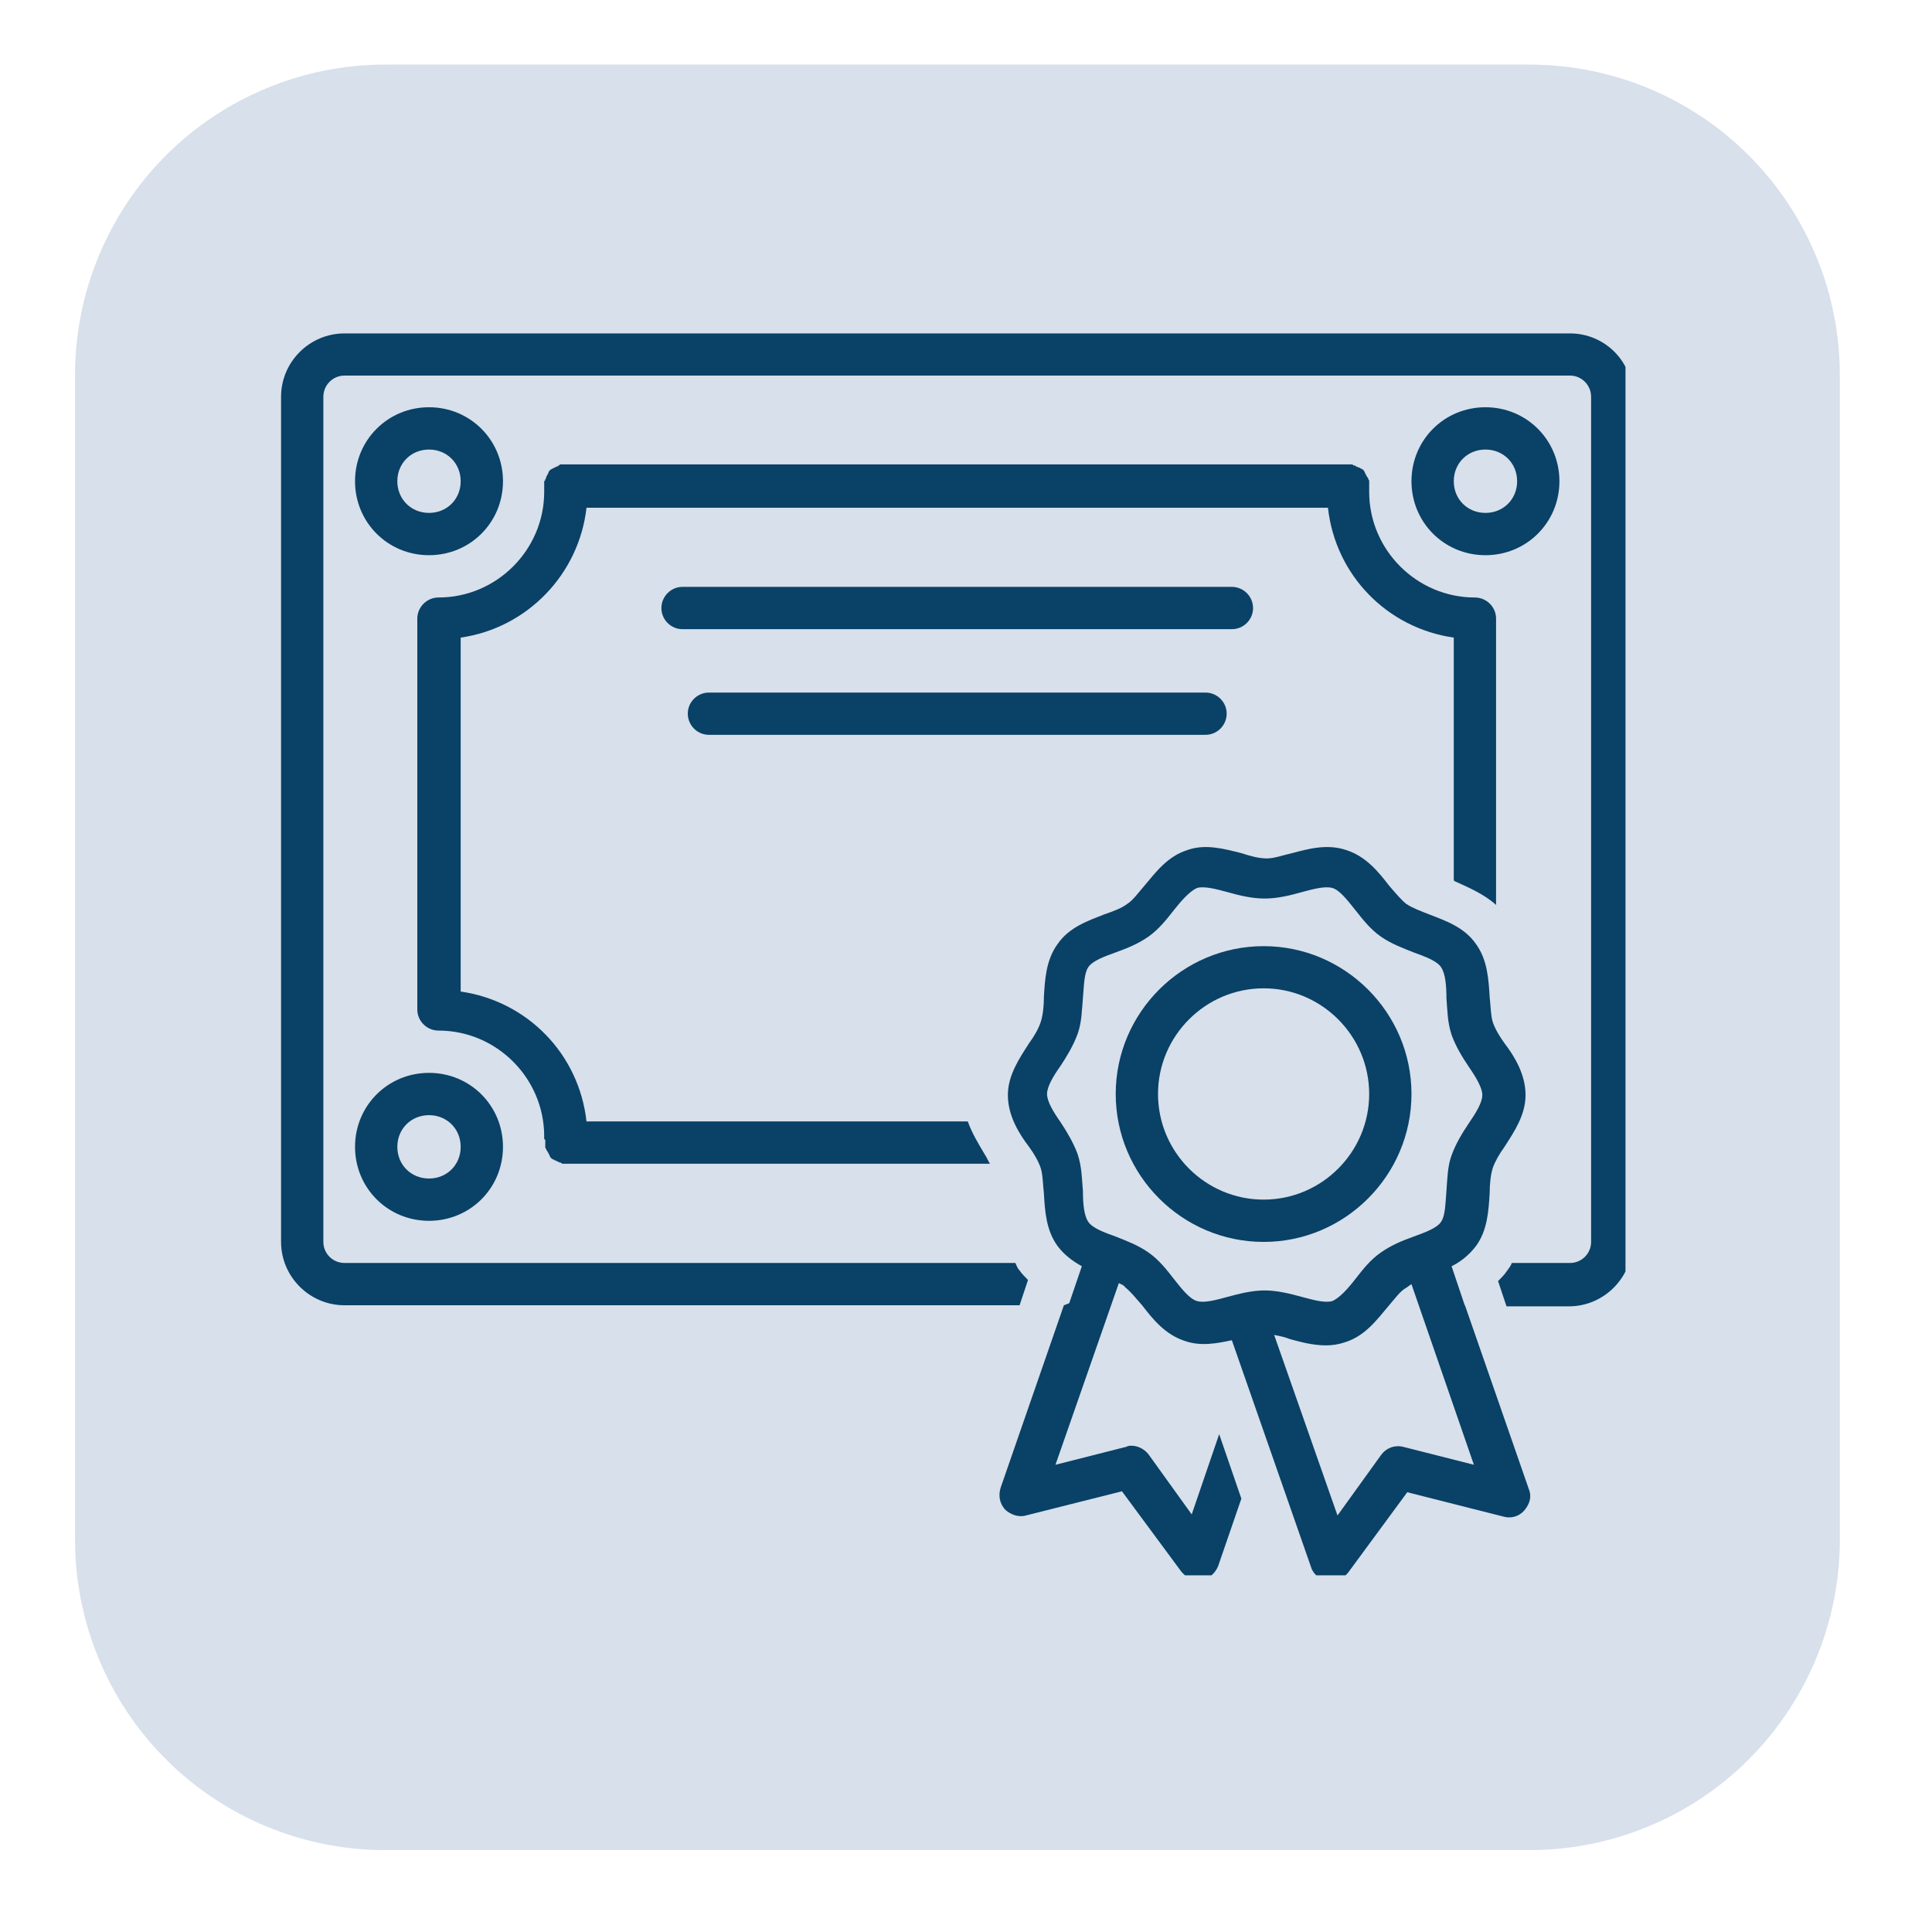
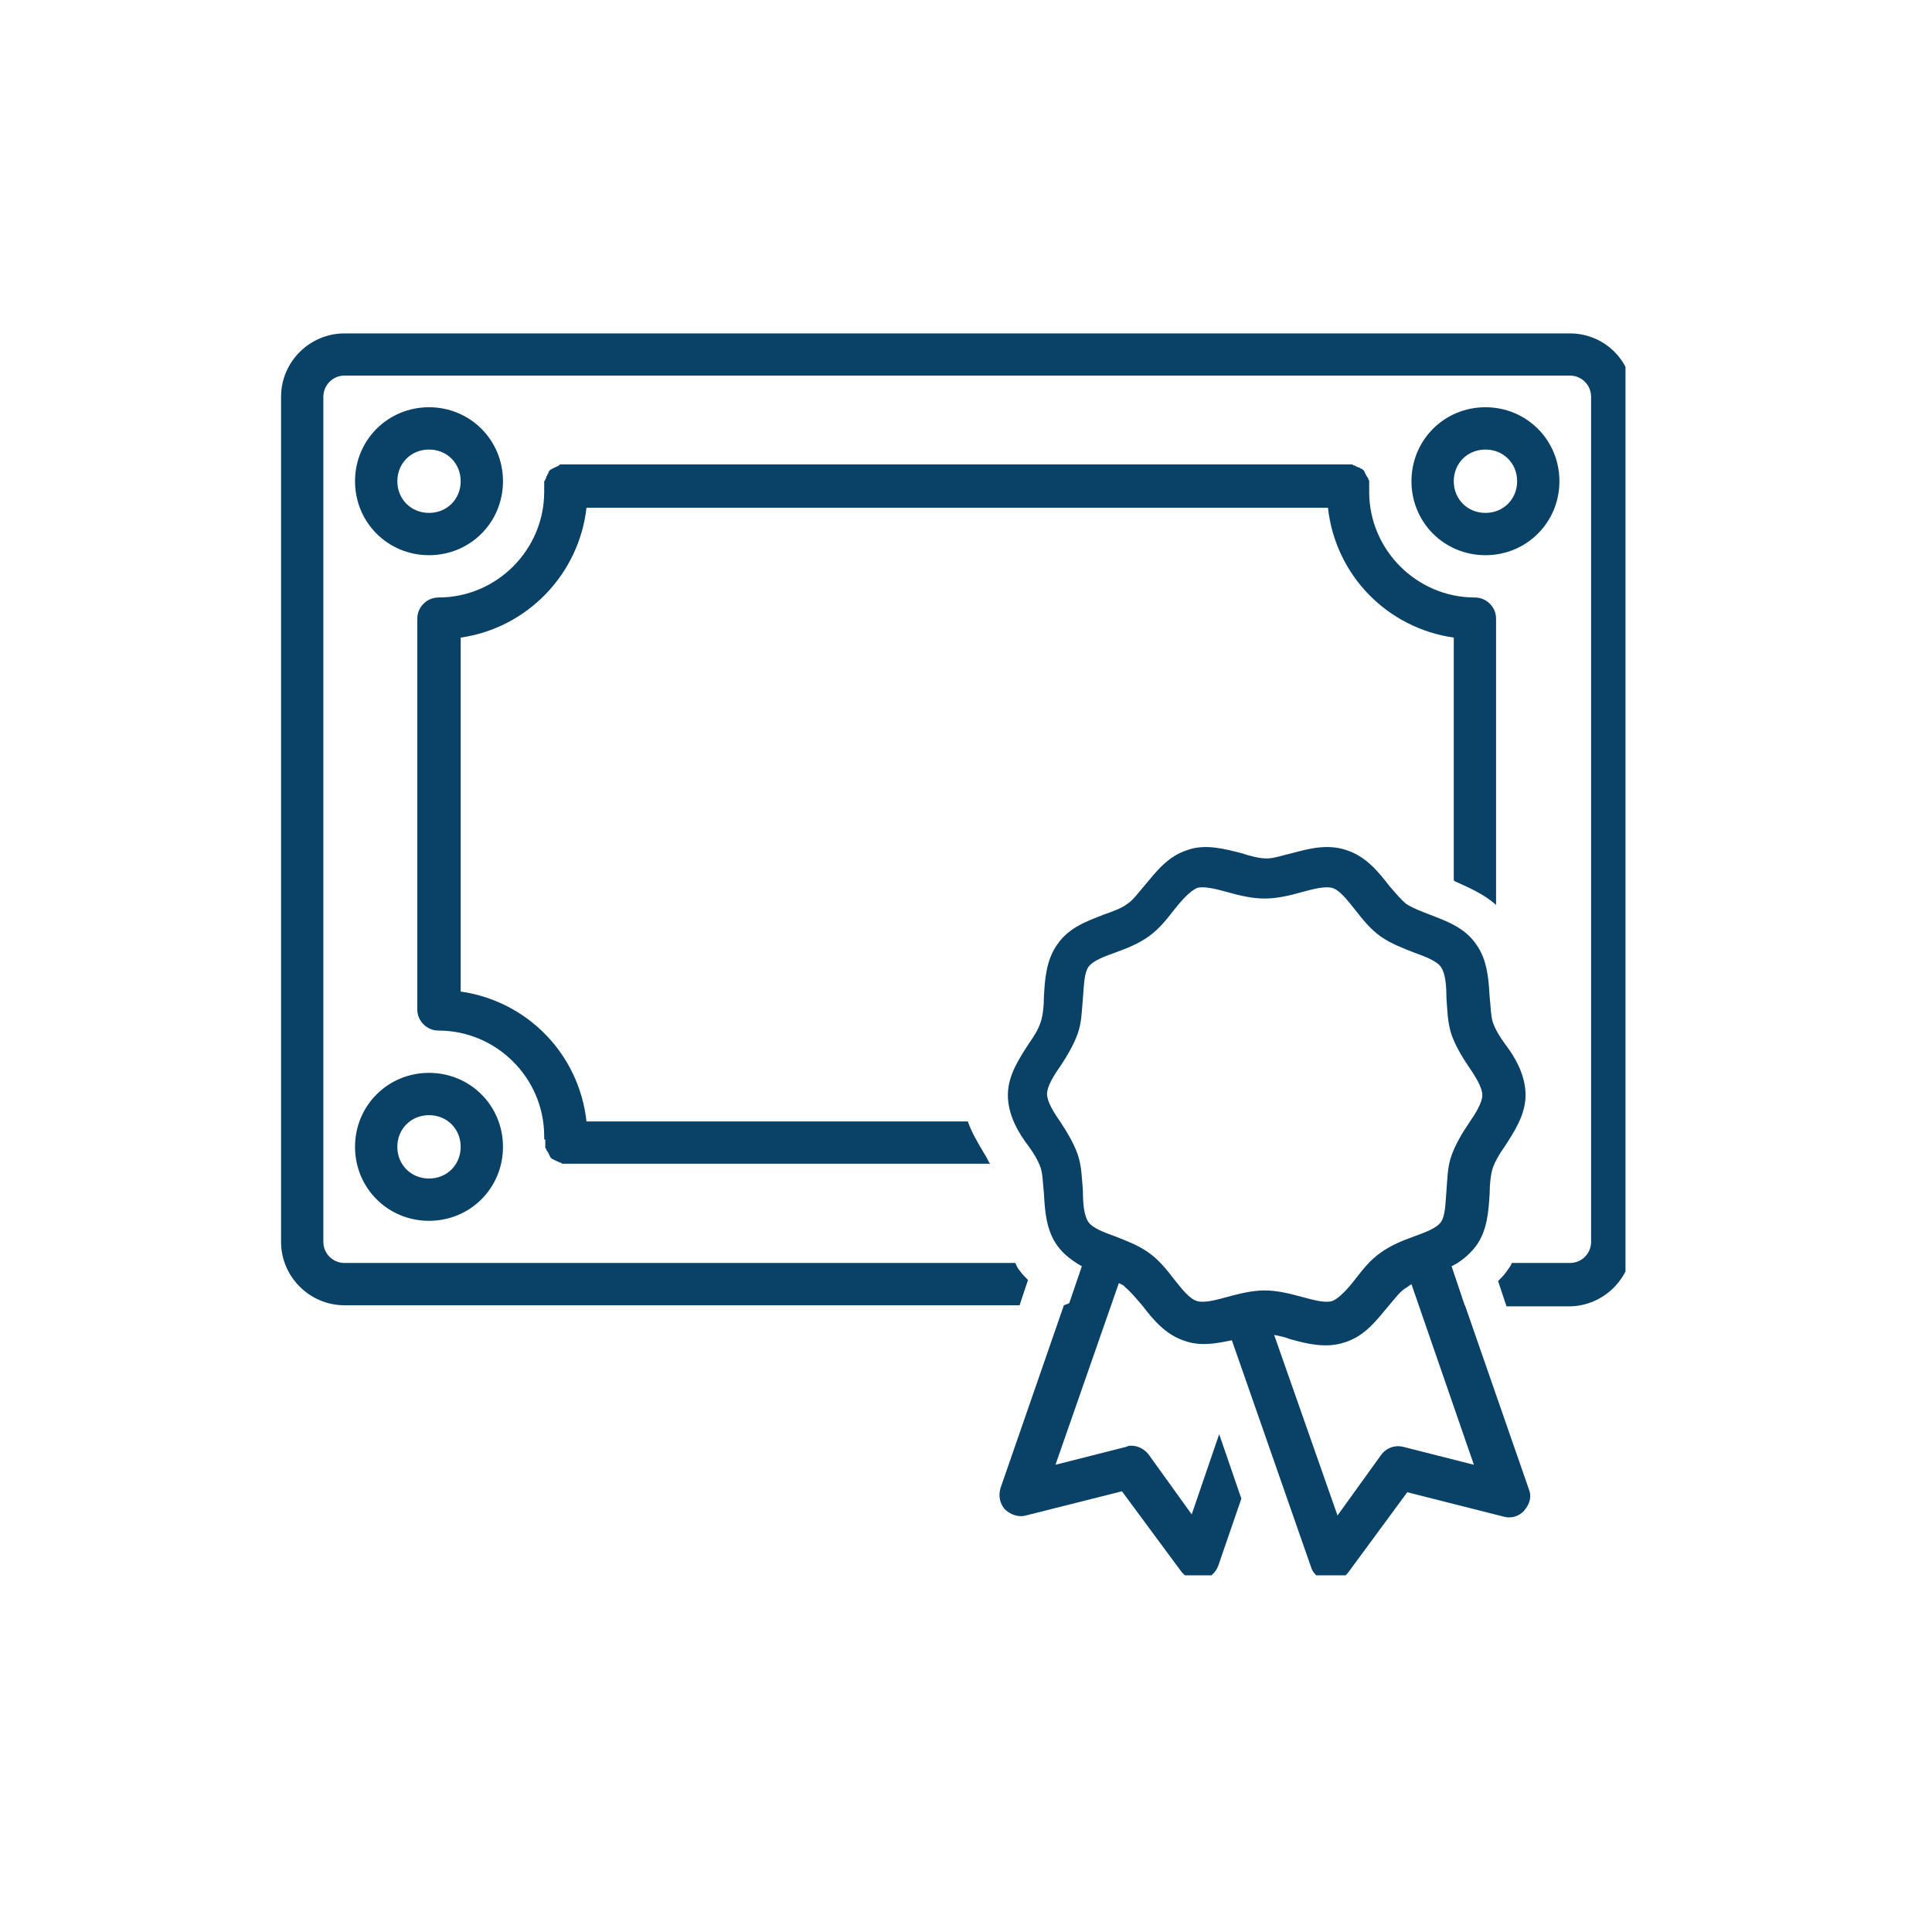
<svg xmlns="http://www.w3.org/2000/svg" width="74" zoomAndPan="magnify" viewBox="0 0 55.5 55.5" height="74" preserveAspectRatio="xMidYMid meet" version="1.0">
  <defs>
    <clipPath id="35f832920f">
      <path d="M 2.156 1.855 L 52.852 1.855 L 52.852 53.344 L 2.156 53.344 Z M 2.156 1.855 " clip-rule="nonzero" />
    </clipPath>
    <clipPath id="344014f927">
      <path d="M 11.074 1.855 L 43.93 1.855 C 46.297 1.855 48.566 2.793 50.238 4.465 C 51.91 6.141 52.852 8.406 52.852 10.773 L 52.852 44.23 C 52.852 46.598 51.91 48.863 50.238 50.539 C 48.566 52.211 46.297 53.148 43.93 53.148 L 11.074 53.148 C 8.707 53.148 6.441 52.211 4.766 50.539 C 3.094 48.863 2.156 46.598 2.156 44.23 L 2.156 10.773 C 2.156 8.406 3.094 6.141 4.766 4.465 C 6.441 2.793 8.707 1.855 11.074 1.855 Z M 11.074 1.855 " clip-rule="nonzero" />
    </clipPath>
    <clipPath id="5a0def5455">
      <path d="M 0.156 0.855 L 50.852 0.855 L 50.852 52.281 L 0.156 52.281 Z M 0.156 0.855 " clip-rule="nonzero" />
    </clipPath>
    <clipPath id="50b9fb931a">
-       <path d="M 9.074 0.855 L 41.93 0.855 C 44.297 0.855 46.566 1.793 48.238 3.465 C 49.91 5.141 50.852 7.406 50.852 9.773 L 50.852 43.23 C 50.852 45.598 49.91 47.863 48.238 49.539 C 46.566 51.211 44.297 52.148 41.93 52.148 L 9.074 52.148 C 6.707 52.148 4.441 51.211 2.766 49.539 C 1.094 47.863 0.156 45.598 0.156 43.23 L 0.156 9.773 C 0.156 7.406 1.094 5.141 2.766 3.465 C 4.441 1.793 6.707 0.855 9.074 0.855 Z M 9.074 0.855 " clip-rule="nonzero" />
-     </clipPath>
+       </clipPath>
    <clipPath id="6c5ee230ae">
      <rect x="0" width="51" y="0" height="53" />
    </clipPath>
    <clipPath id="19d695dbb3">
      <path d="M 28 24 L 44 24 L 44 45.254 L 28 45.254 Z M 28 24 " clip-rule="nonzero" />
    </clipPath>
    <clipPath id="2cbd92bacb">
      <path d="M 8.043 9.578 L 46.695 9.578 L 46.695 38 L 8.043 38 Z M 8.043 9.578 " clip-rule="nonzero" />
    </clipPath>
  </defs>
  <g clip-path="url(#35f832920f)">
    <g clip-path="url(#344014f927)">
      <g transform="matrix(1, 0, 0, 1, 2, 1)">
        <g clip-path="url(#6c5ee230ae)">
          <g clip-path="url(#5a0def5455)">
            <g clip-path="url(#50b9fb931a)">
              <path fill="#d7e0eb" d="M 0.156 0.855 L 50.852 0.855 L 50.852 52.145 L 0.156 52.145 Z M 0.156 0.855 " fill-opacity="1" fill-rule="nonzero" />
            </g>
          </g>
        </g>
      </g>
    </g>
  </g>
  <g clip-path="url(#19d695dbb3)">
    <path fill="#0a4166" d="M 28.863 43.355 C 29.016 43.504 29.258 43.598 29.469 43.535 L 32.23 42.84 L 33.934 45.145 C 34.055 45.297 34.234 45.387 34.418 45.387 C 34.449 45.387 34.477 45.387 34.508 45.387 C 34.723 45.355 34.902 45.207 34.992 44.992 L 35.66 43.051 L 35.023 41.199 L 34.234 43.504 L 32.992 41.777 C 32.871 41.625 32.688 41.531 32.504 41.531 C 32.445 41.531 32.414 41.531 32.355 41.562 L 30.32 42.078 L 32.141 36.859 C 32.203 36.891 32.293 36.922 32.324 36.98 C 32.477 37.102 32.625 37.285 32.809 37.496 C 33.113 37.891 33.477 38.348 34.055 38.527 C 34.508 38.68 34.965 38.59 35.387 38.5 L 37.664 45.023 C 37.727 45.234 37.938 45.387 38.148 45.418 C 38.18 45.418 38.211 45.418 38.242 45.418 C 38.422 45.418 38.605 45.328 38.727 45.176 L 40.426 42.867 L 43.188 43.566 C 43.398 43.629 43.645 43.566 43.793 43.383 C 43.945 43.203 44.008 42.988 43.918 42.777 L 42.094 37.527 L 42.066 37.465 L 41.699 36.375 C 41.945 36.254 42.188 36.07 42.398 35.797 C 42.734 35.344 42.762 34.766 42.793 34.281 C 42.793 34.008 42.824 33.734 42.883 33.551 C 42.945 33.371 43.066 33.156 43.219 32.945 C 43.492 32.52 43.824 32.035 43.824 31.457 C 43.824 30.883 43.523 30.363 43.219 29.969 C 43.066 29.758 42.945 29.547 42.883 29.363 C 42.824 29.18 42.824 28.91 42.793 28.637 C 42.762 28.148 42.734 27.574 42.398 27.117 C 42.066 26.633 41.52 26.449 41.062 26.27 C 40.82 26.176 40.578 26.086 40.395 25.965 C 40.246 25.844 40.094 25.66 39.91 25.449 C 39.605 25.055 39.242 24.598 38.668 24.418 C 38.121 24.234 37.574 24.387 37.117 24.508 C 36.844 24.57 36.602 24.66 36.391 24.66 C 36.176 24.66 35.934 24.598 35.66 24.508 C 35.176 24.387 34.629 24.234 34.113 24.418 C 33.539 24.598 33.203 25.055 32.871 25.449 C 32.688 25.66 32.535 25.875 32.383 25.965 C 32.23 26.086 31.988 26.176 31.715 26.27 C 31.262 26.449 30.715 26.633 30.383 27.117 C 30.047 27.574 30.016 28.148 29.988 28.637 C 29.988 28.91 29.957 29.18 29.895 29.363 C 29.836 29.547 29.715 29.758 29.562 29.969 C 29.289 30.395 28.953 30.883 28.953 31.457 C 28.953 32.035 29.258 32.551 29.562 32.945 C 29.715 33.156 29.836 33.371 29.895 33.551 C 29.957 33.734 29.957 34.008 29.988 34.281 C 30.016 34.766 30.047 35.344 30.383 35.797 C 30.562 36.039 30.805 36.223 31.078 36.375 L 30.715 37.438 L 30.562 37.496 L 28.742 42.746 C 28.68 42.961 28.711 43.172 28.863 43.355 Z M 42.34 42.078 L 40.305 41.562 C 40.062 41.504 39.82 41.594 39.668 41.805 L 38.422 43.535 L 36.602 38.348 C 36.754 38.379 36.906 38.406 37.059 38.469 C 37.391 38.559 37.727 38.648 38.09 38.648 C 38.273 38.648 38.453 38.621 38.637 38.559 C 39.211 38.379 39.547 37.922 39.879 37.527 C 40.062 37.316 40.215 37.102 40.367 37.012 C 40.426 36.98 40.488 36.922 40.547 36.891 Z M 30.957 33.156 C 30.836 32.824 30.652 32.52 30.473 32.246 C 30.258 31.941 30.078 31.641 30.078 31.426 C 30.078 31.215 30.258 30.91 30.473 30.609 C 30.652 30.336 30.836 30.031 30.957 29.699 C 31.078 29.363 31.078 29 31.109 28.664 C 31.141 28.301 31.141 27.969 31.262 27.785 C 31.383 27.602 31.715 27.48 32.051 27.359 C 32.383 27.238 32.688 27.117 32.992 26.906 C 33.293 26.691 33.508 26.418 33.719 26.148 C 33.934 25.875 34.176 25.602 34.387 25.508 C 34.598 25.449 34.934 25.539 35.266 25.629 C 35.602 25.723 35.965 25.812 36.328 25.812 C 36.695 25.812 37.059 25.723 37.391 25.629 C 37.727 25.539 38.059 25.449 38.273 25.508 C 38.484 25.57 38.695 25.844 38.938 26.148 C 39.152 26.418 39.363 26.691 39.668 26.906 C 39.973 27.117 40.305 27.238 40.609 27.359 C 40.941 27.48 41.277 27.602 41.398 27.785 C 41.52 27.969 41.551 28.301 41.551 28.664 C 41.578 29 41.578 29.363 41.699 29.727 C 41.82 30.062 42.004 30.363 42.188 30.637 C 42.398 30.941 42.582 31.246 42.582 31.457 C 42.582 31.672 42.398 31.973 42.188 32.277 C 42.004 32.551 41.82 32.855 41.699 33.188 C 41.578 33.52 41.578 33.887 41.551 34.219 C 41.52 34.582 41.52 34.918 41.398 35.098 C 41.277 35.281 40.941 35.402 40.609 35.523 C 40.273 35.645 39.973 35.766 39.668 35.98 C 39.363 36.191 39.152 36.465 38.938 36.738 C 38.727 37.012 38.484 37.285 38.273 37.375 C 38.059 37.438 37.727 37.344 37.391 37.254 C 37.059 37.164 36.695 37.07 36.328 37.07 C 35.965 37.07 35.602 37.164 35.266 37.254 C 34.934 37.344 34.598 37.438 34.387 37.375 C 34.176 37.316 33.961 37.043 33.719 36.738 C 33.508 36.465 33.293 36.191 32.992 35.98 C 32.688 35.766 32.355 35.645 32.051 35.523 C 31.715 35.402 31.383 35.281 31.262 35.098 C 31.141 34.918 31.109 34.582 31.109 34.219 C 31.078 33.855 31.078 33.52 30.957 33.156 Z M 30.957 33.156 " fill-opacity="1" fill-rule="nonzero" />
  </g>
-   <path fill="#0a4166" d="M 36.301 35.676 C 38.637 35.676 40.547 33.766 40.547 31.426 C 40.547 29.09 38.637 27.18 36.301 27.18 C 33.961 27.18 32.051 29.09 32.051 31.426 C 32.051 33.766 33.961 35.676 36.301 35.676 Z M 36.301 28.391 C 37.969 28.391 39.332 29.758 39.332 31.426 C 39.332 33.098 37.969 34.461 36.301 34.461 C 34.629 34.461 33.266 33.098 33.266 31.426 C 33.266 29.758 34.629 28.391 36.301 28.391 Z M 36.301 28.391 " fill-opacity="1" fill-rule="nonzero" />
-   <path fill="#0a4166" d="M 19.605 16.859 C 19.273 16.859 19 17.133 19 17.469 C 19 17.801 19.273 18.074 19.605 18.074 L 35.387 18.074 C 35.723 18.074 35.996 17.801 35.996 17.469 C 35.996 17.133 35.723 16.859 35.387 16.859 Z M 19.605 16.859 " fill-opacity="1" fill-rule="nonzero" />
-   <path fill="#0a4166" d="M 35.238 20.5 C 35.238 20.168 34.965 19.895 34.629 19.895 L 20.367 19.895 C 20.031 19.895 19.758 20.168 19.758 20.5 C 19.758 20.836 20.031 21.109 20.367 21.109 L 34.629 21.109 C 34.965 21.109 35.238 20.836 35.238 20.5 Z M 35.238 20.5 " fill-opacity="1" fill-rule="nonzero" />
  <path fill="#0a4166" d="M 12.324 15.949 C 13.508 15.949 14.449 15.008 14.449 13.824 C 14.449 12.641 13.508 11.699 12.324 11.699 C 11.141 11.699 10.199 12.641 10.199 13.824 C 10.199 15.008 11.141 15.949 12.324 15.949 Z M 12.324 12.914 C 12.84 12.914 13.234 13.309 13.234 13.824 C 13.234 14.34 12.84 14.734 12.324 14.734 C 11.809 14.734 11.414 14.34 11.414 13.824 C 11.414 13.309 11.809 12.914 12.324 12.914 Z M 12.324 12.914 " fill-opacity="1" fill-rule="nonzero" />
  <path fill="#0a4166" d="M 12.324 35.07 C 13.508 35.07 14.449 34.129 14.449 32.945 C 14.449 31.762 13.508 30.82 12.324 30.82 C 11.141 30.82 10.199 31.762 10.199 32.945 C 10.199 34.129 11.141 35.07 12.324 35.07 Z M 12.324 32.035 C 12.84 32.035 13.234 32.43 13.234 32.945 C 13.234 33.461 12.84 33.855 12.324 33.855 C 11.809 33.855 11.414 33.461 11.414 32.945 C 11.414 32.43 11.809 32.035 12.324 32.035 Z M 12.324 32.035 " fill-opacity="1" fill-rule="nonzero" />
  <path fill="#0a4166" d="M 44.797 13.824 C 44.797 12.641 43.855 11.699 42.672 11.699 C 41.488 11.699 40.547 12.641 40.547 13.824 C 40.547 15.008 41.488 15.949 42.672 15.949 C 43.855 15.949 44.797 15.008 44.797 13.824 Z M 41.762 13.824 C 41.762 13.309 42.156 12.914 42.672 12.914 C 43.188 12.914 43.582 13.309 43.582 13.824 C 43.582 14.34 43.188 14.734 42.672 14.734 C 42.156 14.734 41.762 14.34 41.762 13.824 Z M 41.762 13.824 " fill-opacity="1" fill-rule="nonzero" />
  <g clip-path="url(#2cbd92bacb)">
    <path fill="#0a4166" d="M 45.102 9.578 L 9.895 9.578 C 8.895 9.578 8.074 10.395 8.074 11.398 L 8.074 35.676 C 8.074 36.676 8.895 37.496 9.895 37.496 L 29.289 37.496 L 29.531 36.77 C 29.441 36.676 29.348 36.586 29.289 36.496 C 29.227 36.434 29.199 36.344 29.168 36.281 L 9.895 36.281 C 9.562 36.281 9.289 36.012 9.289 35.676 L 9.289 11.398 C 9.289 11.062 9.562 10.789 9.895 10.789 L 45.102 10.789 C 45.434 10.789 45.707 11.062 45.707 11.398 L 45.707 35.676 C 45.707 36.012 45.434 36.281 45.102 36.281 L 43.43 36.281 C 43.398 36.375 43.34 36.434 43.277 36.527 C 43.219 36.617 43.129 36.707 43.035 36.801 L 43.277 37.527 L 45.07 37.527 C 46.07 37.527 46.891 36.707 46.891 35.707 L 46.891 11.398 C 46.922 10.395 46.102 9.578 45.102 9.578 Z M 45.102 9.578 " fill-opacity="1" fill-rule="nonzero" />
  </g>
  <path fill="#0a4166" d="M 15.664 32.762 C 15.664 32.762 15.664 32.793 15.664 32.793 C 15.664 32.793 15.664 32.824 15.664 32.824 C 15.664 32.855 15.664 32.855 15.664 32.883 C 15.664 32.914 15.664 32.914 15.664 32.945 C 15.664 32.977 15.664 32.977 15.691 33.004 C 15.691 33.035 15.691 33.035 15.723 33.066 C 15.723 33.098 15.754 33.098 15.754 33.125 C 15.754 33.156 15.785 33.156 15.785 33.188 C 15.785 33.219 15.812 33.219 15.812 33.25 C 15.812 33.25 15.844 33.277 15.844 33.277 C 15.844 33.277 15.875 33.309 15.906 33.309 C 15.906 33.309 15.934 33.34 15.965 33.34 C 15.996 33.34 15.996 33.371 16.027 33.371 C 16.059 33.371 16.059 33.398 16.086 33.398 C 16.117 33.398 16.117 33.398 16.148 33.43 C 16.18 33.43 16.18 33.43 16.207 33.43 C 16.207 33.43 16.238 33.43 16.238 33.43 C 16.27 33.43 16.301 33.43 16.301 33.43 L 28.438 33.43 C 28.379 33.34 28.348 33.25 28.285 33.156 C 28.105 32.855 27.922 32.551 27.801 32.215 L 16.848 32.215 C 16.633 30.273 15.145 28.758 13.234 28.484 L 13.234 18.316 C 15.145 18.043 16.633 16.496 16.848 14.586 L 38.148 14.586 C 38.363 16.527 39.852 18.043 41.762 18.316 L 41.762 25.297 C 41.793 25.297 41.793 25.328 41.82 25.328 C 42.215 25.508 42.641 25.691 42.977 25.996 L 42.977 17.77 C 42.977 17.438 42.703 17.164 42.367 17.164 C 40.699 17.164 39.332 15.797 39.332 14.129 C 39.332 14.098 39.332 14.066 39.332 14.039 C 39.332 14.039 39.332 14.008 39.332 14.008 C 39.332 14.008 39.332 13.977 39.332 13.977 C 39.332 13.977 39.332 13.945 39.332 13.945 C 39.332 13.918 39.332 13.918 39.332 13.887 C 39.332 13.855 39.332 13.855 39.332 13.824 C 39.332 13.797 39.332 13.797 39.305 13.766 C 39.305 13.734 39.305 13.734 39.273 13.703 C 39.273 13.672 39.242 13.672 39.242 13.645 C 39.242 13.613 39.211 13.613 39.211 13.582 C 39.211 13.551 39.184 13.551 39.184 13.523 C 39.184 13.523 39.152 13.492 39.152 13.492 C 39.152 13.492 39.121 13.461 39.09 13.461 C 39.09 13.461 39.062 13.43 39.031 13.43 C 39 13.43 39 13.402 38.969 13.402 C 38.938 13.402 38.938 13.371 38.91 13.371 C 38.879 13.371 38.879 13.371 38.848 13.34 C 38.816 13.34 38.816 13.34 38.789 13.34 C 38.789 13.34 38.758 13.34 38.758 13.34 C 38.758 13.34 38.727 13.34 38.727 13.34 C 38.727 13.34 38.695 13.34 38.695 13.34 L 16.27 13.34 C 16.27 13.34 16.238 13.34 16.238 13.34 C 16.238 13.34 16.207 13.34 16.207 13.34 C 16.207 13.34 16.18 13.34 16.18 13.34 C 16.148 13.34 16.148 13.34 16.117 13.34 C 16.086 13.34 16.086 13.34 16.059 13.371 C 16.027 13.371 16.027 13.402 15.996 13.402 C 15.965 13.402 15.965 13.43 15.934 13.43 C 15.906 13.43 15.906 13.461 15.875 13.461 C 15.844 13.461 15.844 13.492 15.812 13.492 C 15.812 13.492 15.785 13.523 15.785 13.523 C 15.785 13.523 15.754 13.551 15.754 13.582 C 15.754 13.613 15.723 13.613 15.723 13.645 C 15.723 13.672 15.691 13.672 15.691 13.703 C 15.691 13.734 15.691 13.734 15.664 13.766 C 15.664 13.797 15.664 13.797 15.633 13.824 C 15.633 13.855 15.633 13.855 15.633 13.887 C 15.633 13.918 15.633 13.918 15.633 13.945 C 15.633 13.945 15.633 13.977 15.633 13.977 C 15.633 13.977 15.633 14.008 15.633 14.008 C 15.633 14.008 15.633 14.039 15.633 14.039 C 15.633 14.066 15.633 14.098 15.633 14.129 C 15.633 15.797 14.266 17.164 12.598 17.164 C 12.262 17.164 11.988 17.438 11.988 17.77 L 11.988 29 C 11.988 29.332 12.262 29.605 12.598 29.605 C 14.266 29.605 15.633 30.973 15.633 32.641 C 15.633 32.672 15.633 32.703 15.633 32.73 C 15.664 32.73 15.664 32.73 15.664 32.762 Z M 15.664 32.762 " fill-opacity="1" fill-rule="nonzero" />
</svg>